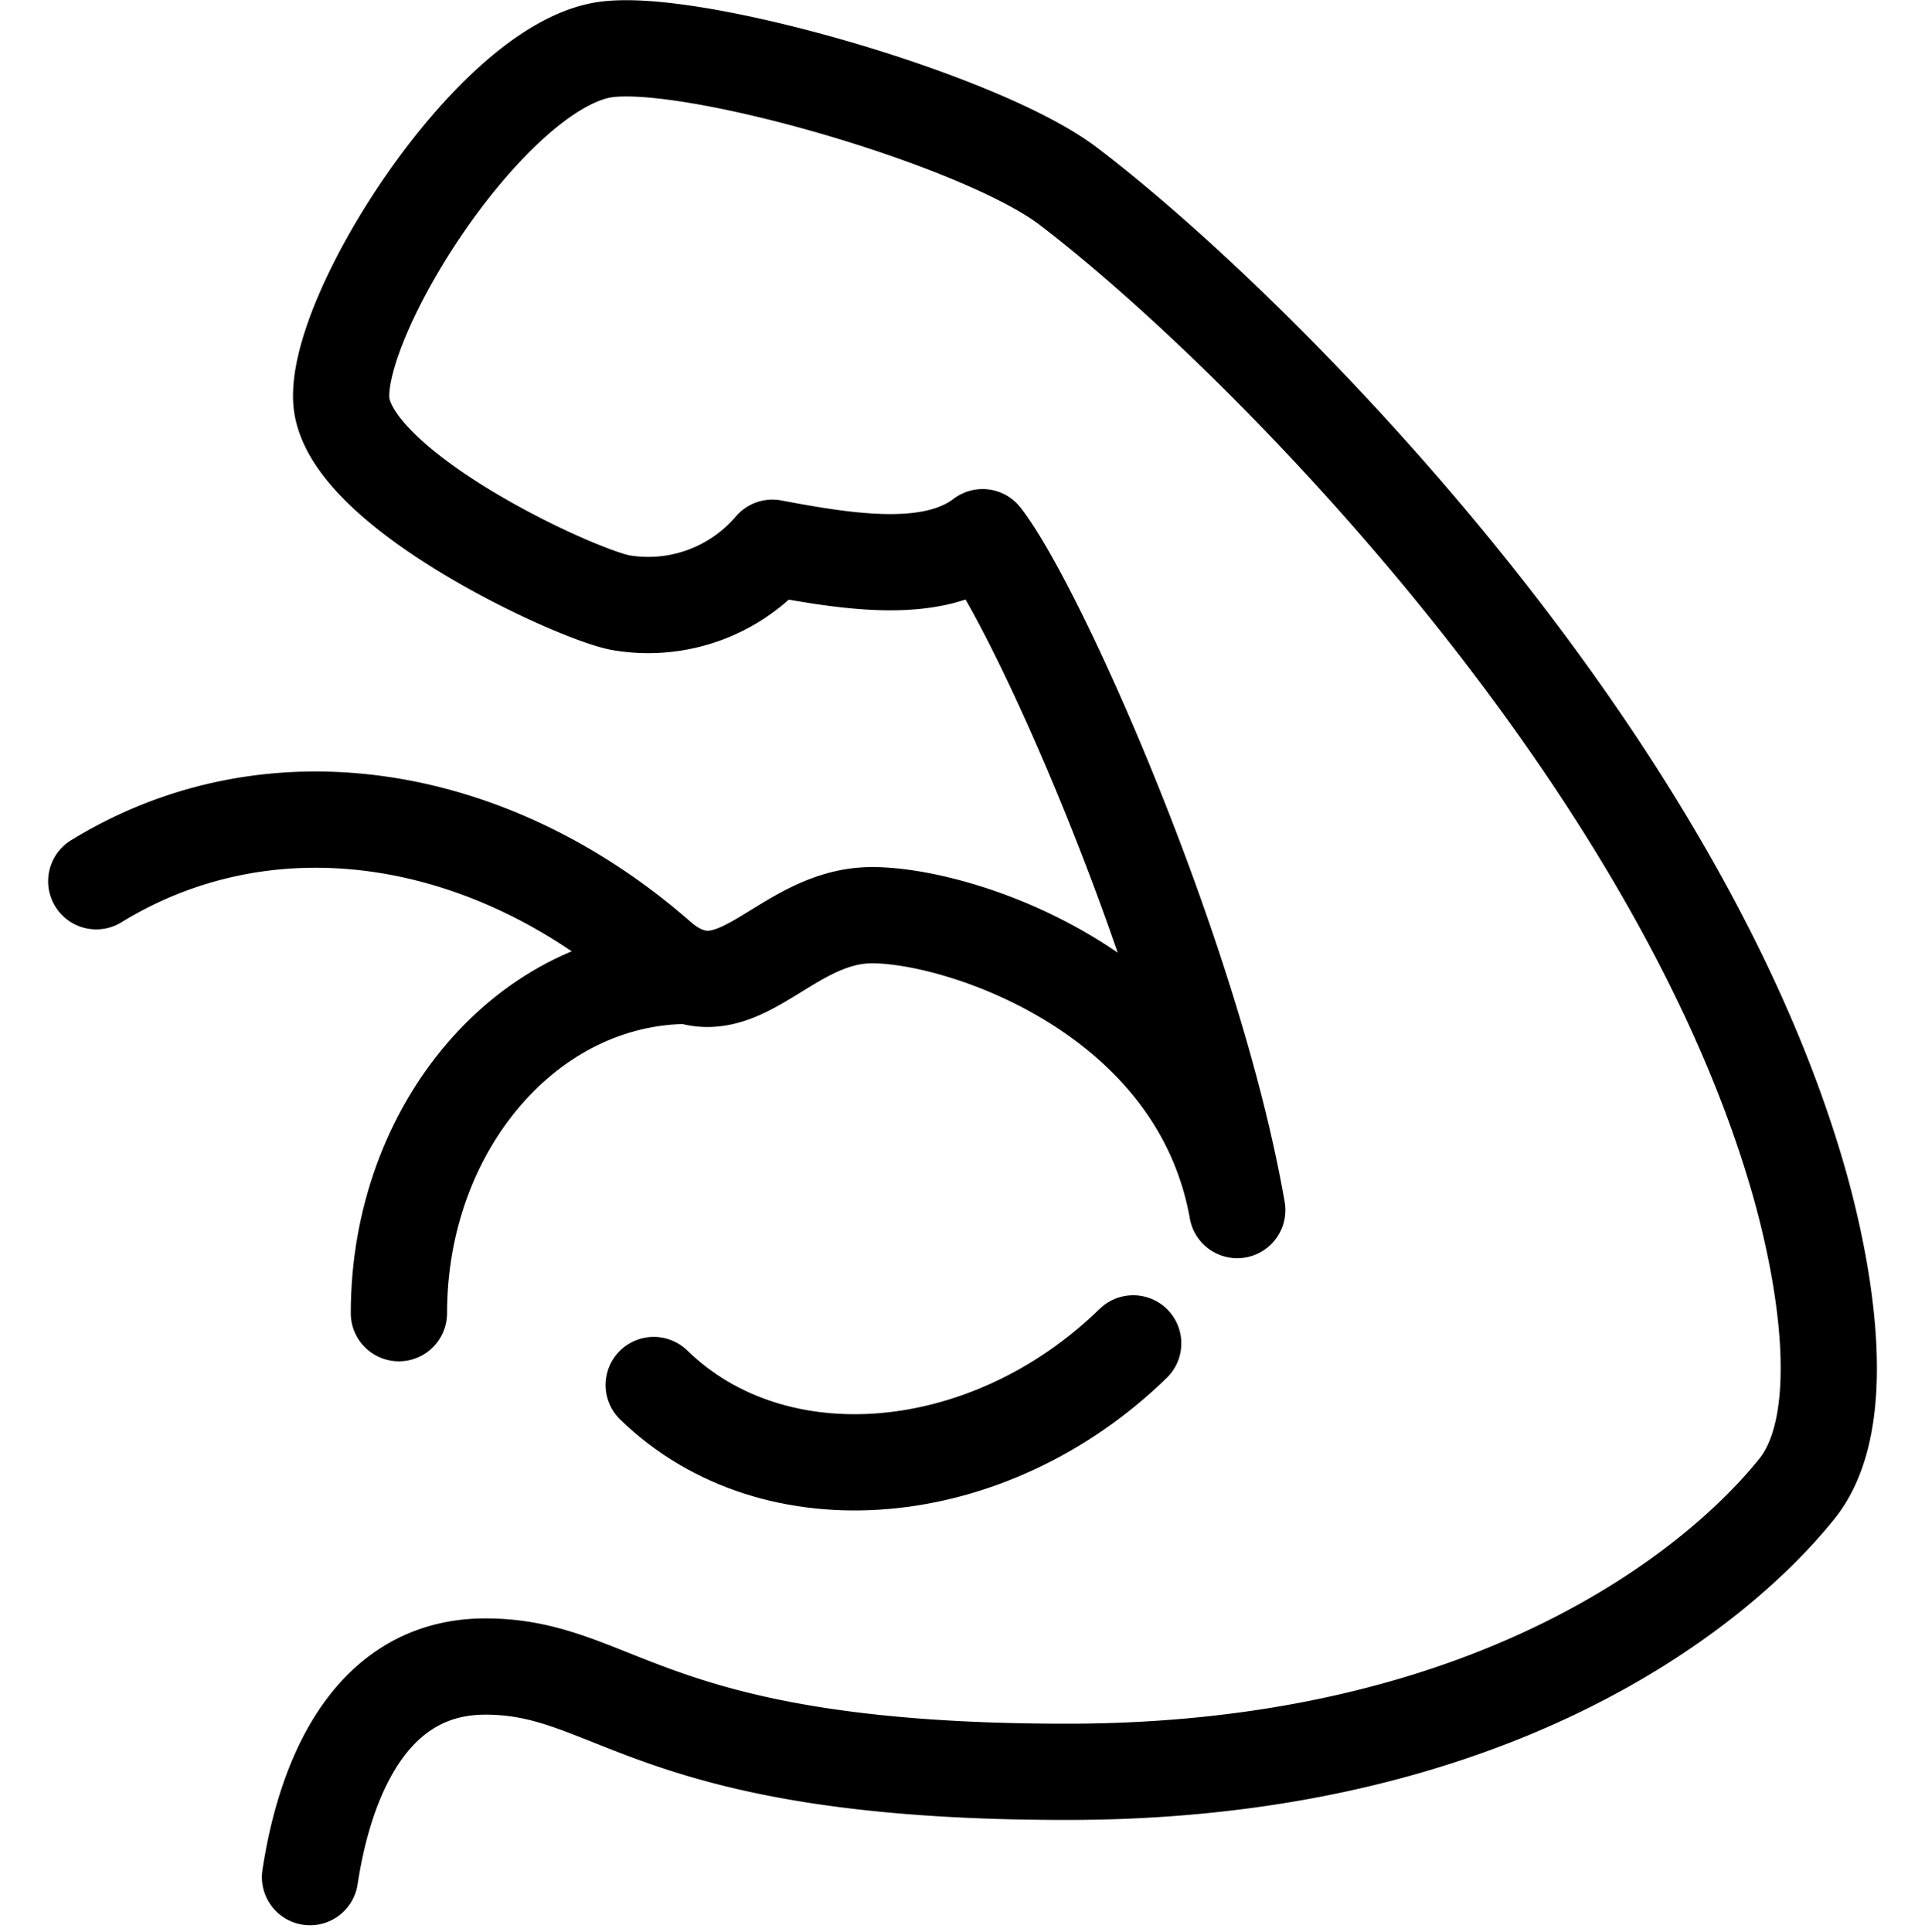
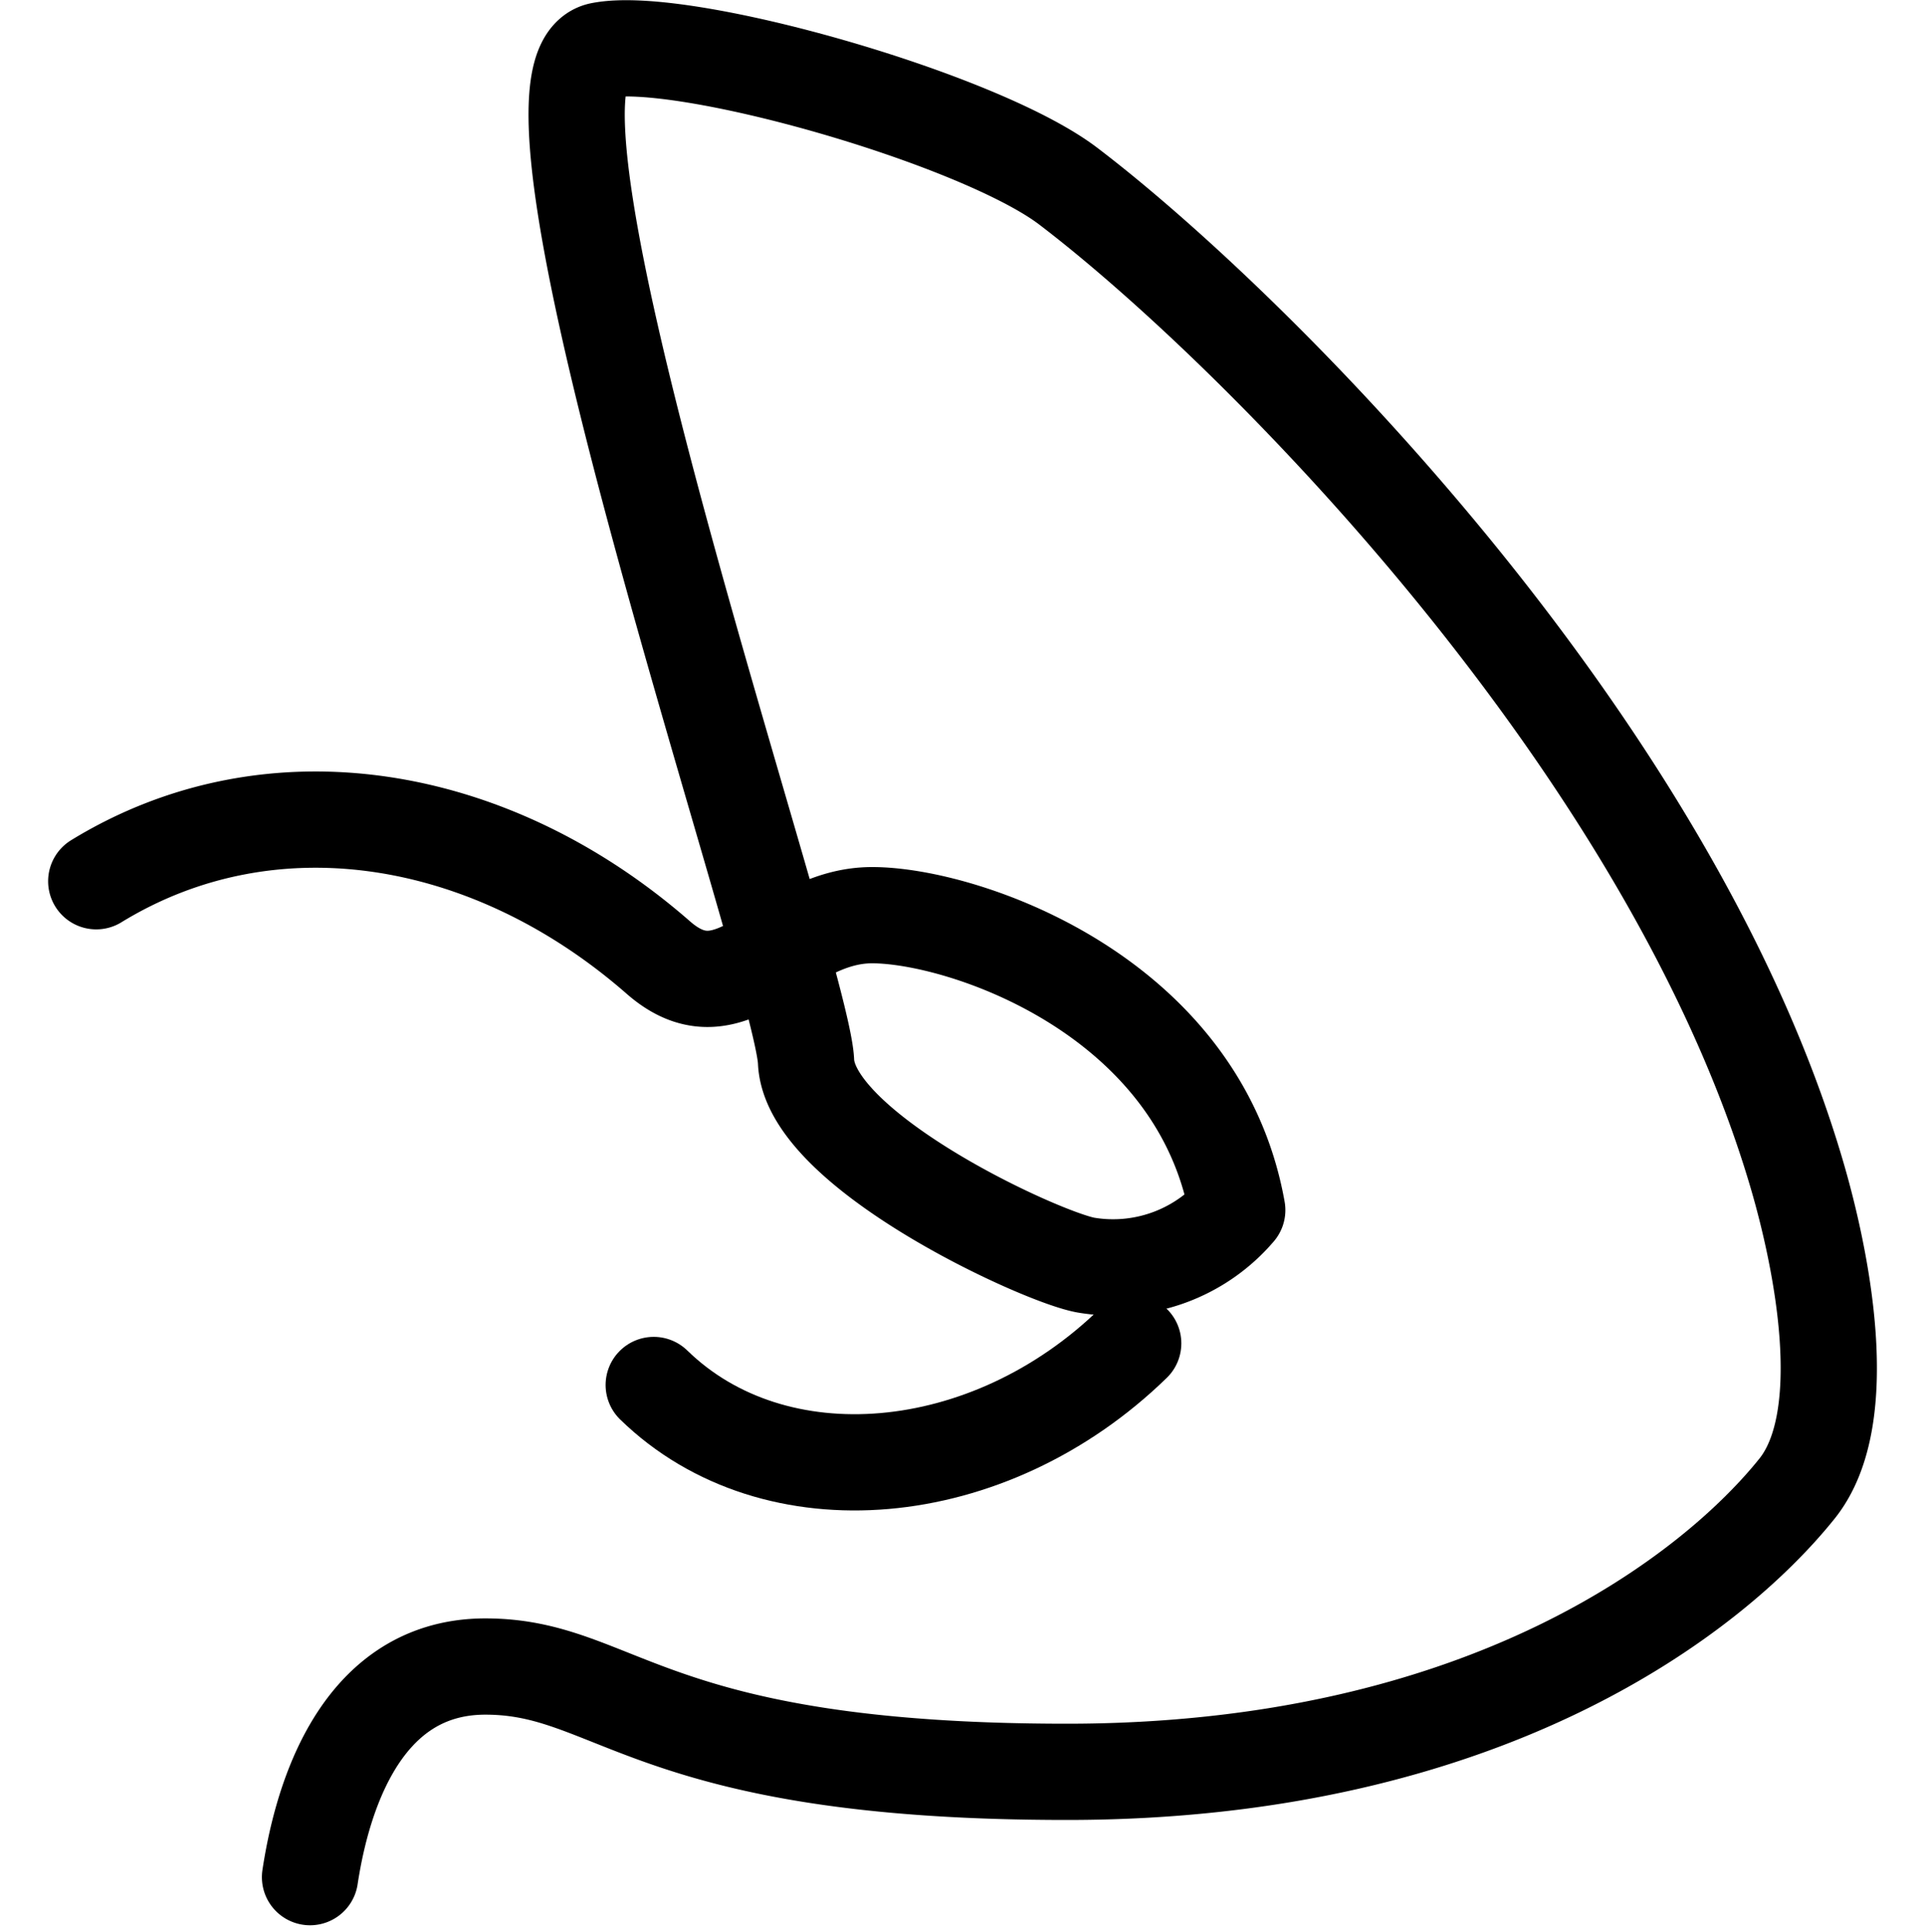
<svg xmlns="http://www.w3.org/2000/svg" width="40" height="40.144" viewBox="0 0 40 40.144">
  <g id="t-shirt" transform="translate(0 0.005)">
    <rect id="Rectangle_1775" data-name="Rectangle 1775" width="40" height="40" transform="translate(0 0)" fill="none" />
    <g id="Group_3917" data-name="Group 3917" transform="translate(-9926.382 2071.618)">
-       <path id="Path_706" data-name="Path 706" d="M2.5,19.807c3.631-2.225,8.2-1.459,11.68,1.586,1.568,1.371,2.546-.881,4.442-.881s6.789,1.653,7.587,6.128c-.911-5.228-4.13-12.486-5.291-13.982-1.023.778-2.7.535-4.368.219a3.391,3.391,0,0,1-3.145,1.143c-.948-.17-5.74-2.383-5.815-4.231S10.661,3,12.982,2.543c1.708-.34,7.865,1.414,9.715,2.821,3.837,2.918,12.523,11.6,15.143,20.547.494,1.685,1.2,5.021,0,6.517-1.723,2.151-6.439,5.884-15.174,5.884s-9.334-2.188-12.08-2.188S7.142,39.187,6.942,40.5" transform="translate(9925.882 -2073.119)" fill="none" stroke="#000" stroke-linecap="round" stroke-linejoin="round" stroke-width="2" />
-       <path id="Path_707" data-name="Path 707" d="M49.982,132.9c-3.326,0-6.017,3.135-6.017,7.01" transform="translate(9890.706 -2184.247)" fill="none" stroke="#000" stroke-linecap="round" stroke-linejoin="round" stroke-width="2" />
+       <path id="Path_706" data-name="Path 706" d="M2.5,19.807c3.631-2.225,8.2-1.459,11.68,1.586,1.568,1.371,2.546-.881,4.442-.881s6.789,1.653,7.587,6.128a3.391,3.391,0,0,1-3.145,1.143c-.948-.17-5.74-2.383-5.815-4.231S10.661,3,12.982,2.543c1.708-.34,7.865,1.414,9.715,2.821,3.837,2.918,12.523,11.6,15.143,20.547.494,1.685,1.2,5.021,0,6.517-1.723,2.151-6.439,5.884-15.174,5.884s-9.334-2.188-12.08-2.188S7.142,39.187,6.942,40.5" transform="translate(9925.882 -2073.119)" fill="none" stroke="#000" stroke-linecap="round" stroke-linejoin="round" stroke-width="2" />
      <path id="Path_708" data-name="Path 708" d="M78.875,185.453c2.508,2.444,6.964,2.057,9.963-.865" transform="translate(9861.091 -2228.298)" fill="none" stroke="#000" stroke-linecap="round" stroke-linejoin="round" stroke-width="2" />
    </g>
  </g>
</svg>